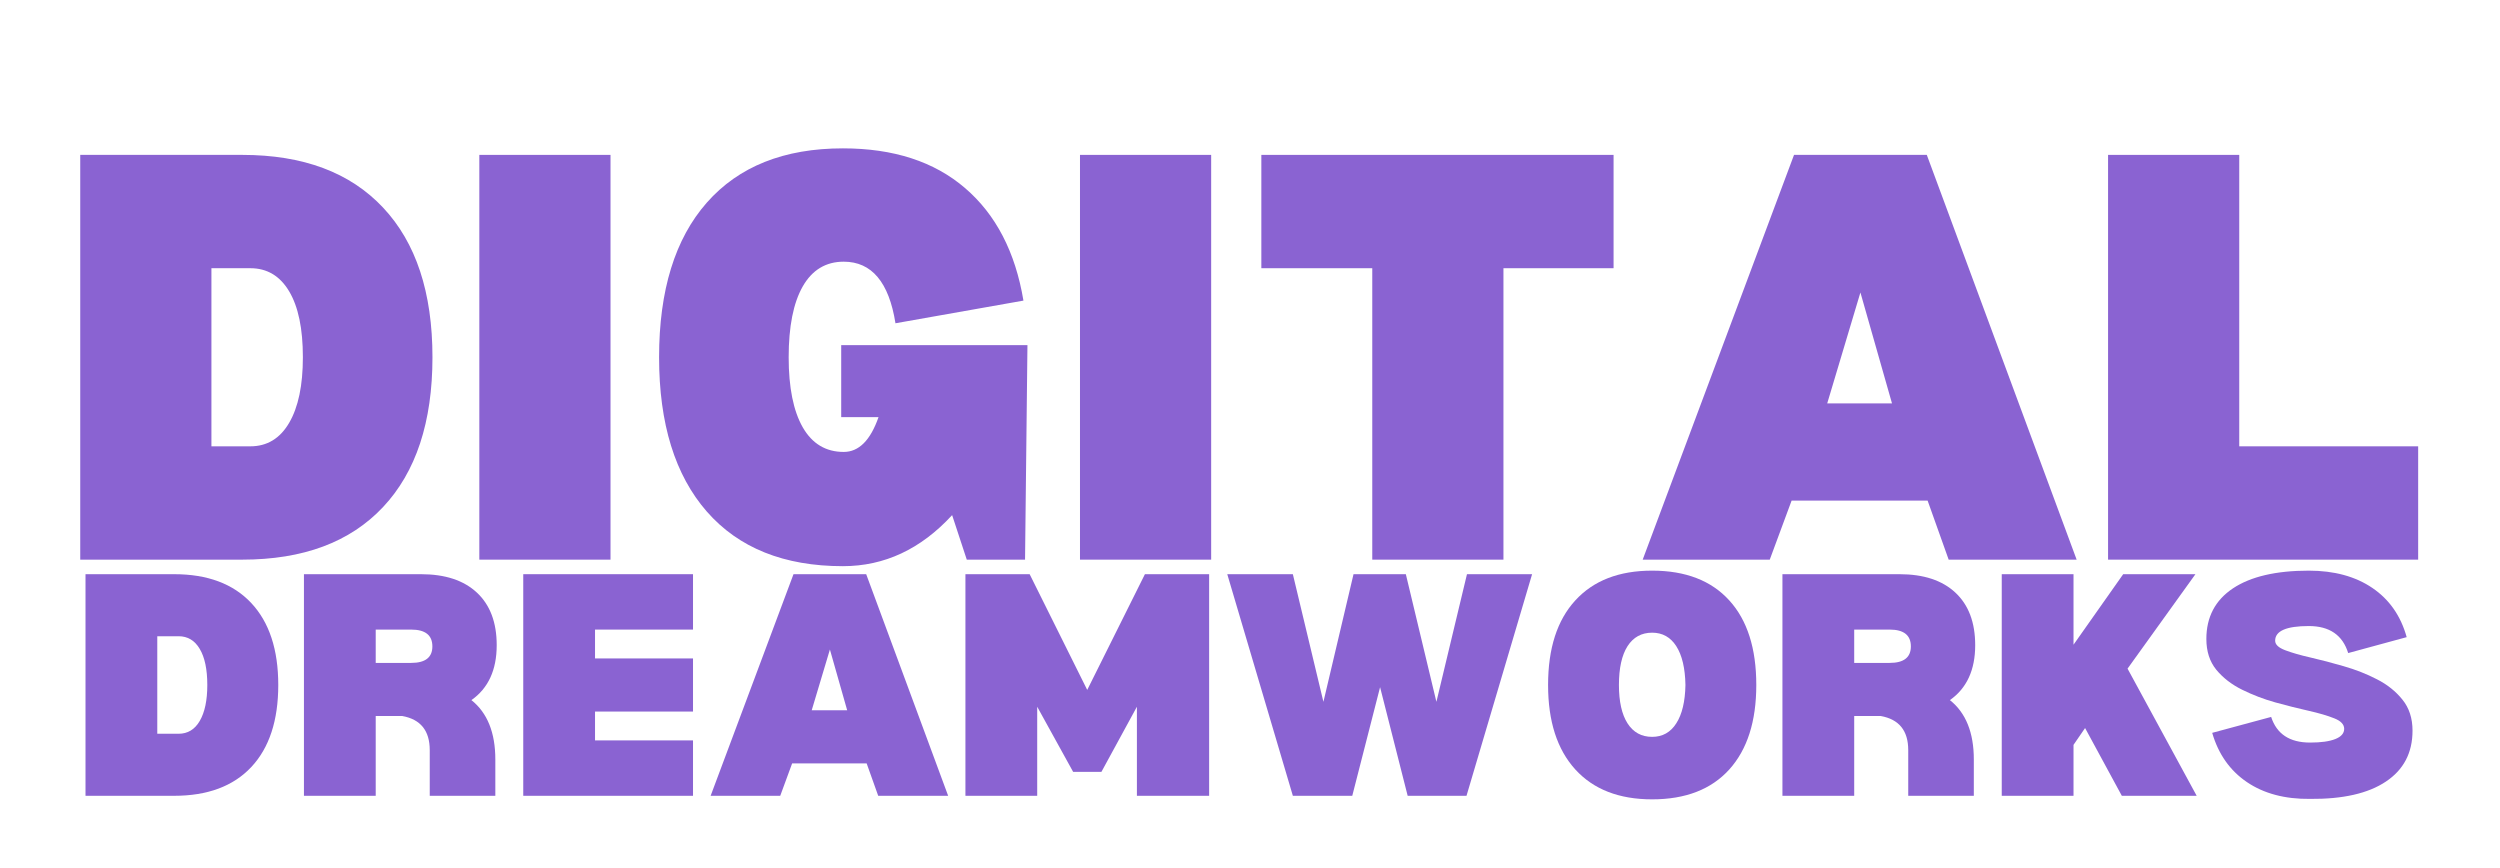
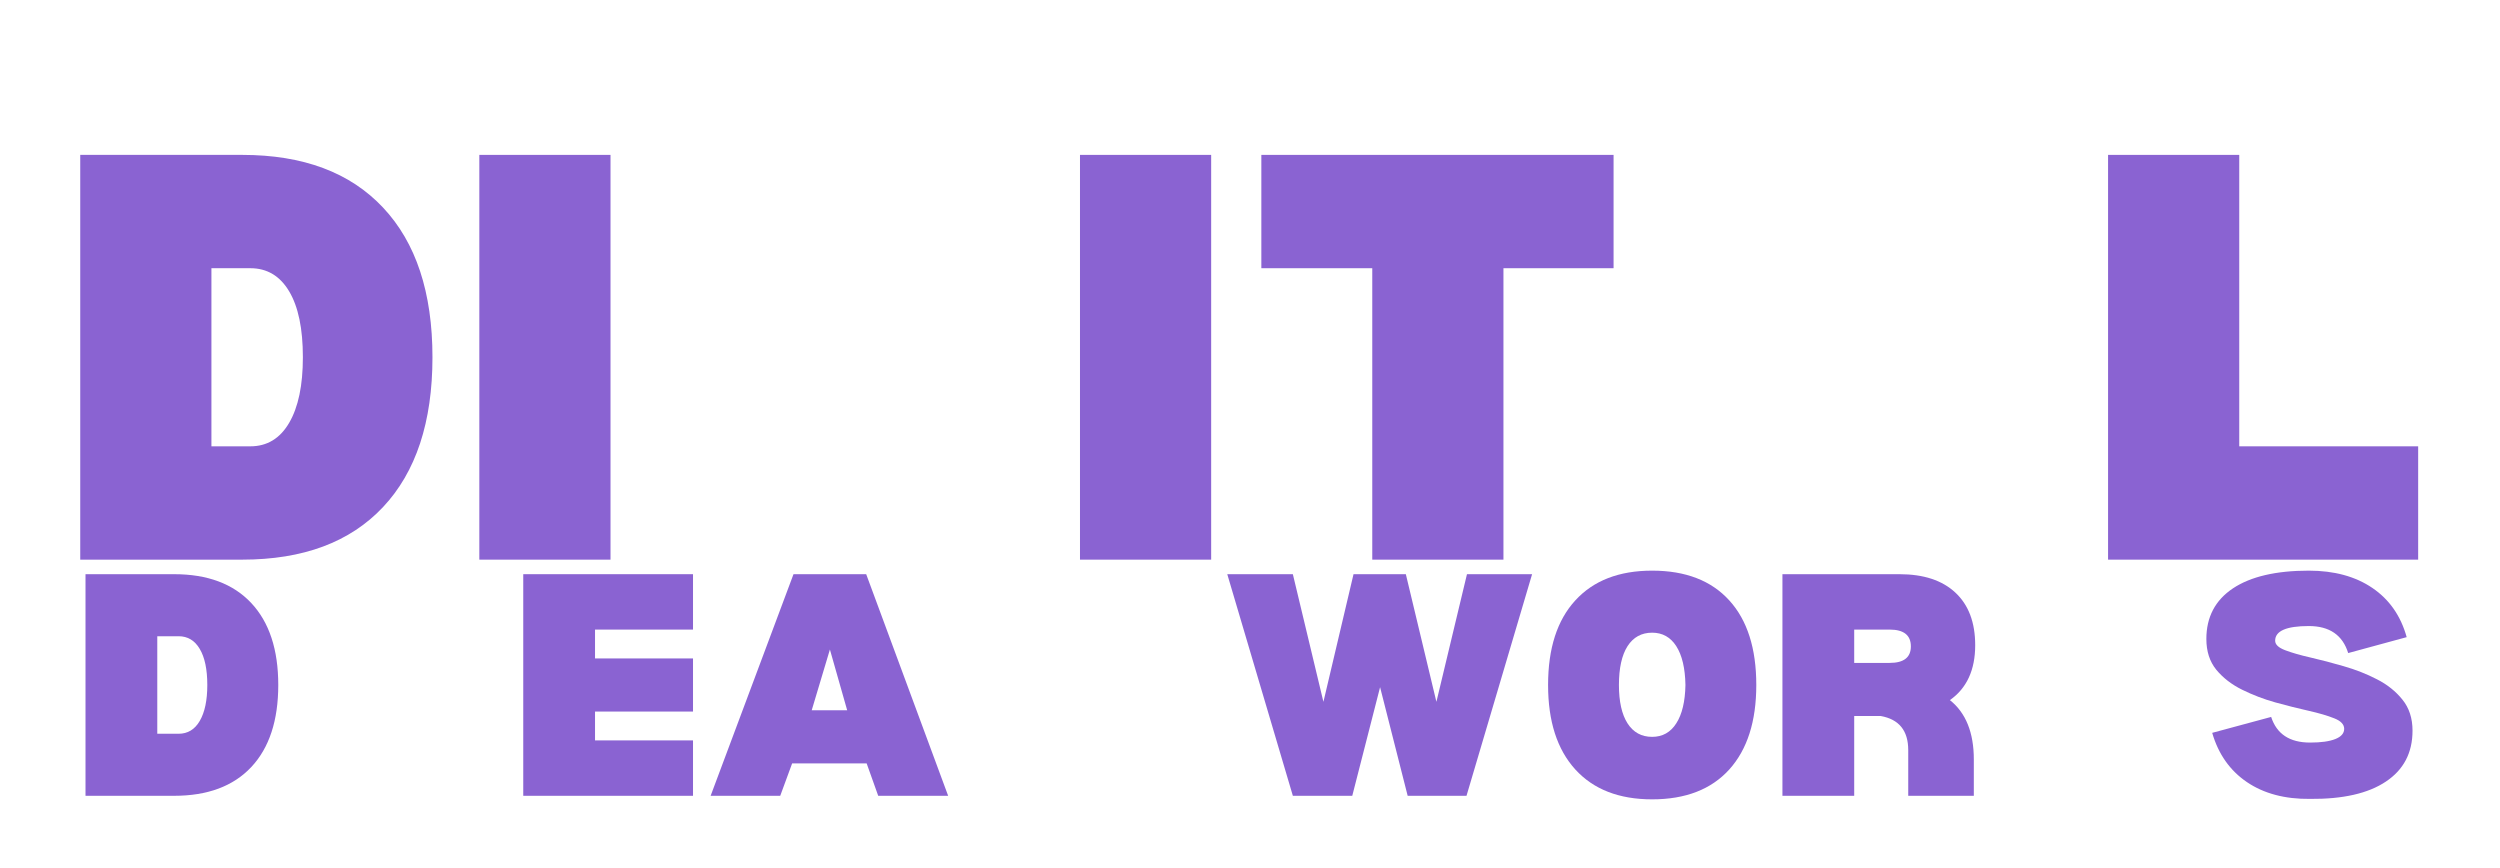
<svg xmlns="http://www.w3.org/2000/svg" width="455" zoomAndPan="magnify" viewBox="0 0 341.25 118.5" height="158" preserveAspectRatio="xMidYMid meet" version="1.0">
  <defs>
    <g />
    <clipPath id="3463af7982">
      <rect x="0" width="328" y="0" height="84" />
    </clipPath>
    <clipPath id="6eafcf09de">
      <rect x="0" width="323" y="0" height="47" />
    </clipPath>
  </defs>
  <g transform="matrix(1, 0, 0, 1, 6, 4)">
    <g clip-path="url(#3463af7982)">
      <g fill="#8a63d2" fill-opacity="1">
        <g transform="translate(1.312, 72.392)">
          <g>
            <path d="M 25.75 -55.25 C 34.07 -55.25 40.477 -52.852 44.969 -48.062 C 49.469 -43.281 51.719 -36.469 51.719 -27.625 C 51.719 -18.781 49.469 -11.961 44.969 -7.172 C 40.477 -2.391 34.07 0 25.75 0 L 3.641 0 L 3.641 -55.25 Z M 26.859 -15.469 C 29.141 -15.469 30.906 -16.535 32.156 -18.672 C 33.406 -20.805 34.031 -23.789 34.031 -27.625 C 34.031 -31.531 33.406 -34.531 32.156 -36.625 C 30.906 -38.727 29.141 -39.781 26.859 -39.781 L 21.547 -39.781 L 21.547 -15.469 Z M 26.859 -15.469 " />
          </g>
        </g>
      </g>
      <g fill="#8a63d2" fill-opacity="1">
        <g transform="translate(55.788, 72.392)">
          <g>
            <path d="M 21.547 -55.25 L 21.547 0 L 3.641 0 L 3.641 -55.25 Z M 21.547 -55.25 " />
          </g>
        </g>
      </g>
      <g fill="#8a63d2" fill-opacity="1">
        <g transform="translate(80.981, 72.392)">
          <g>
-             <path d="M 52.938 0 L 44.984 0 L 42.984 -6.078 C 38.711 -1.43 33.742 0.891 28.078 0.891 C 20.047 0.891 13.852 -1.594 9.5 -6.562 C 5.156 -11.539 2.984 -18.562 2.984 -27.625 C 2.984 -36.758 5.156 -43.797 9.5 -48.734 C 13.852 -53.672 20.047 -56.141 28.078 -56.141 C 34.992 -56.141 40.551 -54.332 44.75 -50.719 C 48.957 -47.113 51.613 -41.992 52.719 -35.359 L 35.25 -32.266 C 34.363 -37.867 32.008 -40.672 28.188 -40.672 C 25.75 -40.672 23.883 -39.547 22.594 -37.297 C 21.312 -35.047 20.672 -31.82 20.672 -27.625 C 20.672 -23.5 21.312 -20.312 22.594 -18.062 C 23.883 -15.82 25.75 -14.703 28.188 -14.703 C 30.25 -14.703 31.832 -16.285 32.938 -19.453 L 27.844 -19.453 L 27.844 -29.281 L 53.266 -29.281 Z M 52.938 0 " />
-           </g>
+             </g>
        </g>
      </g>
      <g fill="#8a63d2" fill-opacity="1">
        <g transform="translate(137.777, 72.392)">
          <g>
            <path d="M 21.547 -55.25 L 21.547 0 L 3.641 0 L 3.641 -55.25 Z M 21.547 -55.25 " />
          </g>
        </g>
      </g>
      <g fill="#8a63d2" fill-opacity="1">
        <g transform="translate(162.971, 72.392)">
          <g>
            <path d="M 51.281 -39.781 L 36.25 -39.781 L 36.25 0 L 18.344 0 L 18.344 -39.781 L 3.203 -39.781 L 3.203 -55.25 L 51.281 -55.25 Z M 51.281 -39.781 " />
          </g>
        </g>
      </g>
      <g fill="#8a63d2" fill-opacity="1">
        <g transform="translate(217.446, 72.392)">
          <g>
-             <path d="M 39.672 -8.062 L 21.109 -8.062 L 18.125 0 L 0.781 0 L 21.438 -55.25 L 39.562 -55.25 L 60.016 0 L 42.547 0 Z M 34.812 -21.328 L 30.5 -36.469 L 25.969 -21.328 Z M 34.812 -21.328 " />
-           </g>
+             </g>
        </g>
      </g>
      <g fill="#8a63d2" fill-opacity="1">
        <g transform="translate(278.11, 72.392)">
          <g>
            <path d="M 45.969 -15.469 L 45.969 0 L 3.641 0 L 3.641 -55.25 L 21.547 -55.25 L 21.547 -15.469 Z M 45.969 -15.469 " />
          </g>
        </g>
      </g>
    </g>
  </g>
  <g transform="matrix(1, 0, 0, 1, 9, 69)">
    <g clip-path="url(#6eafcf09de)">
      <g fill="#8a63d2" fill-opacity="1">
        <g transform="translate(0.672, 39.627)">
          <g>
            <path d="M 14.094 -30.25 C 18.656 -30.25 22.164 -28.938 24.625 -26.312 C 27.082 -23.688 28.312 -19.957 28.312 -15.125 C 28.312 -10.281 27.082 -6.547 24.625 -3.922 C 22.164 -1.305 18.656 0 14.094 0 L 2 0 L 2 -30.25 Z M 14.703 -8.469 C 15.953 -8.469 16.914 -9.051 17.594 -10.219 C 18.281 -11.395 18.625 -13.031 18.625 -15.125 C 18.625 -17.258 18.281 -18.898 17.594 -20.047 C 16.914 -21.203 15.953 -21.781 14.703 -21.781 L 11.797 -21.781 L 11.797 -8.469 Z M 14.703 -8.469 " />
          </g>
        </g>
      </g>
      <g fill="#8a63d2" fill-opacity="1">
        <g transform="translate(30.488, 39.627)">
          <g>
-             <path d="M 24.859 -13.062 C 27.035 -11.332 28.125 -8.629 28.125 -4.953 L 28.125 0 L 19.172 0 L 19.172 -6.234 C 19.172 -8.891 17.922 -10.441 15.422 -10.891 L 11.797 -10.891 L 11.797 0 L 2 0 L 2 -30.25 L 17.969 -30.25 C 21.27 -30.25 23.816 -29.41 25.609 -27.734 C 27.41 -26.055 28.312 -23.664 28.312 -20.562 C 28.312 -17.176 27.16 -14.676 24.859 -13.062 Z M 16.641 -18.141 C 18.566 -18.141 19.531 -18.891 19.531 -20.391 C 19.531 -21.922 18.566 -22.688 16.641 -22.688 L 11.797 -22.688 L 11.797 -18.141 Z M 16.641 -18.141 " />
-           </g>
+             </g>
        </g>
      </g>
      <g fill="#8a63d2" fill-opacity="1">
        <g transform="translate(60.424, 39.627)">
          <g>
            <path d="M 11.797 -22.688 L 11.797 -18.75 L 25.172 -18.75 L 25.172 -11.5 L 11.797 -11.5 L 11.797 -7.562 L 25.172 -7.562 L 25.172 0 L 2 0 L 2 -30.25 L 25.172 -30.25 L 25.172 -22.688 Z M 11.797 -22.688 " />
          </g>
        </g>
      </g>
      <g fill="#8a63d2" fill-opacity="1">
        <g transform="translate(87.579, 39.627)">
          <g>
            <path d="M 21.719 -4.422 L 11.547 -4.422 L 9.922 0 L 0.422 0 L 11.734 -30.25 L 21.656 -30.25 L 32.844 0 L 23.297 0 Z M 19.062 -11.672 L 16.703 -19.969 L 14.219 -11.672 Z M 19.062 -11.672 " />
          </g>
        </g>
      </g>
      <g fill="#8a63d2" fill-opacity="1">
        <g transform="translate(120.781, 39.627)">
          <g>
-             <path d="M 35.266 0 L 25.406 0 L 25.406 -12.156 L 20.562 -3.266 L 16.703 -3.266 L 11.797 -12.156 L 11.797 0 L 2 0 L 2 -30.25 L 10.766 -30.25 L 18.625 -14.453 L 26.5 -30.25 L 35.266 -30.25 Z M 35.266 0 " />
-           </g>
+             </g>
        </g>
      </g>
      <g fill="#8a63d2" fill-opacity="1">
        <g transform="translate(157.975, 39.627)">
          <g>
            <path d="M 42.156 -30.25 L 33.203 0 L 25.172 0 L 21.406 -14.828 L 17.609 0 L 9.5 0 L 0.547 -30.25 L 9.5 -30.25 L 13.672 -12.828 L 17.781 -30.25 L 24.922 -30.25 L 29.094 -12.828 L 33.266 -30.25 Z M 42.156 -30.25 " />
          </g>
        </g>
      </g>
      <g fill="#8a63d2" fill-opacity="1">
        <g transform="translate(200.672, 39.627)">
          <g>
            <path d="M 15.844 0.484 C 11.332 0.484 7.836 -0.875 5.359 -3.594 C 2.879 -6.32 1.641 -10.164 1.641 -15.125 C 1.641 -20.125 2.879 -23.973 5.359 -26.672 C 7.836 -29.379 11.332 -30.734 15.844 -30.734 C 20.406 -30.734 23.914 -29.379 26.375 -26.672 C 28.832 -23.973 30.062 -20.125 30.062 -15.125 C 30.062 -10.164 28.832 -6.32 26.375 -3.594 C 23.914 -0.875 20.406 0.484 15.844 0.484 Z M 15.844 -8.047 C 17.258 -8.047 18.359 -8.66 19.141 -9.891 C 19.93 -11.117 20.348 -12.863 20.391 -15.125 C 20.348 -17.426 19.93 -19.191 19.141 -20.422 C 18.359 -21.648 17.258 -22.266 15.844 -22.266 C 14.395 -22.266 13.273 -21.648 12.484 -20.422 C 11.703 -19.191 11.312 -17.426 11.312 -15.125 C 11.312 -12.863 11.703 -11.117 12.484 -9.891 C 13.273 -8.66 14.395 -8.047 15.844 -8.047 Z M 15.844 -8.047 " />
          </g>
        </g>
      </g>
      <g fill="#8a63d2" fill-opacity="1">
        <g transform="translate(232.302, 39.627)">
          <g>
            <path d="M 24.859 -13.062 C 27.035 -11.332 28.125 -8.629 28.125 -4.953 L 28.125 0 L 19.172 0 L 19.172 -6.234 C 19.172 -8.891 17.922 -10.441 15.422 -10.891 L 11.797 -10.891 L 11.797 0 L 2 0 L 2 -30.25 L 17.969 -30.25 C 21.27 -30.25 23.816 -29.41 25.609 -27.734 C 27.41 -26.055 28.312 -23.664 28.312 -20.562 C 28.312 -17.176 27.16 -14.676 24.859 -13.062 Z M 16.641 -18.141 C 18.566 -18.141 19.531 -18.891 19.531 -20.391 C 19.531 -21.922 18.566 -22.688 16.641 -22.688 L 11.797 -22.688 L 11.797 -18.141 Z M 16.641 -18.141 " />
          </g>
        </g>
      </g>
      <g fill="#8a63d2" fill-opacity="1">
        <g transform="translate(262.238, 39.627)">
          <g>
-             <path d="M 18.391 0 L 13.375 -9.25 L 11.797 -6.953 L 11.797 0 L 2 0 L 2 -30.25 L 11.797 -30.25 L 11.797 -20.625 L 18.578 -30.25 L 28.438 -30.25 L 19.172 -17.359 L 28.609 0 Z M 18.391 0 " />
-           </g>
+             </g>
        </g>
      </g>
      <g fill="#8a63d2" fill-opacity="1">
        <g transform="translate(290.965, 39.627)">
          <g>
            <path d="M 15.359 0.422 C 19.836 0.461 23.285 -0.32 25.703 -1.938 C 28.129 -3.551 29.344 -5.867 29.344 -8.891 C 29.344 -10.586 28.883 -12 27.969 -13.125 C 27.062 -14.258 25.898 -15.188 24.484 -15.906 C 23.078 -16.633 21.566 -17.227 19.953 -17.688 C 18.348 -18.156 16.836 -18.551 15.422 -18.875 C 14.016 -19.195 12.859 -19.531 11.953 -19.875 C 11.047 -20.219 10.594 -20.648 10.594 -21.172 C 10.594 -22.504 12.125 -23.172 15.188 -23.172 C 18.008 -23.172 19.801 -21.941 20.562 -19.484 L 28.547 -21.656 C 27.742 -24.562 26.18 -26.801 23.859 -28.375 C 21.547 -29.945 18.656 -30.734 15.188 -30.734 C 10.707 -30.734 7.254 -29.926 4.828 -28.312 C 2.41 -26.695 1.203 -24.395 1.203 -21.406 C 1.203 -19.719 1.656 -18.316 2.562 -17.203 C 3.477 -16.098 4.648 -15.191 6.078 -14.484 C 7.516 -13.773 9.023 -13.195 10.609 -12.75 C 12.203 -12.312 13.711 -11.93 15.141 -11.609 C 16.578 -11.285 17.75 -10.941 18.656 -10.578 C 19.562 -10.223 20.016 -9.742 20.016 -9.141 C 20.016 -8.535 19.613 -8.07 18.812 -7.75 C 18.008 -7.426 16.859 -7.266 15.359 -7.266 C 12.578 -7.266 10.805 -8.43 10.047 -10.766 L 2 -8.594 C 2.844 -5.688 4.422 -3.445 6.734 -1.875 C 9.055 -0.301 11.93 0.461 15.359 0.422 Z M 15.359 0.422 " />
          </g>
        </g>
      </g>
    </g>
  </g>
</svg>